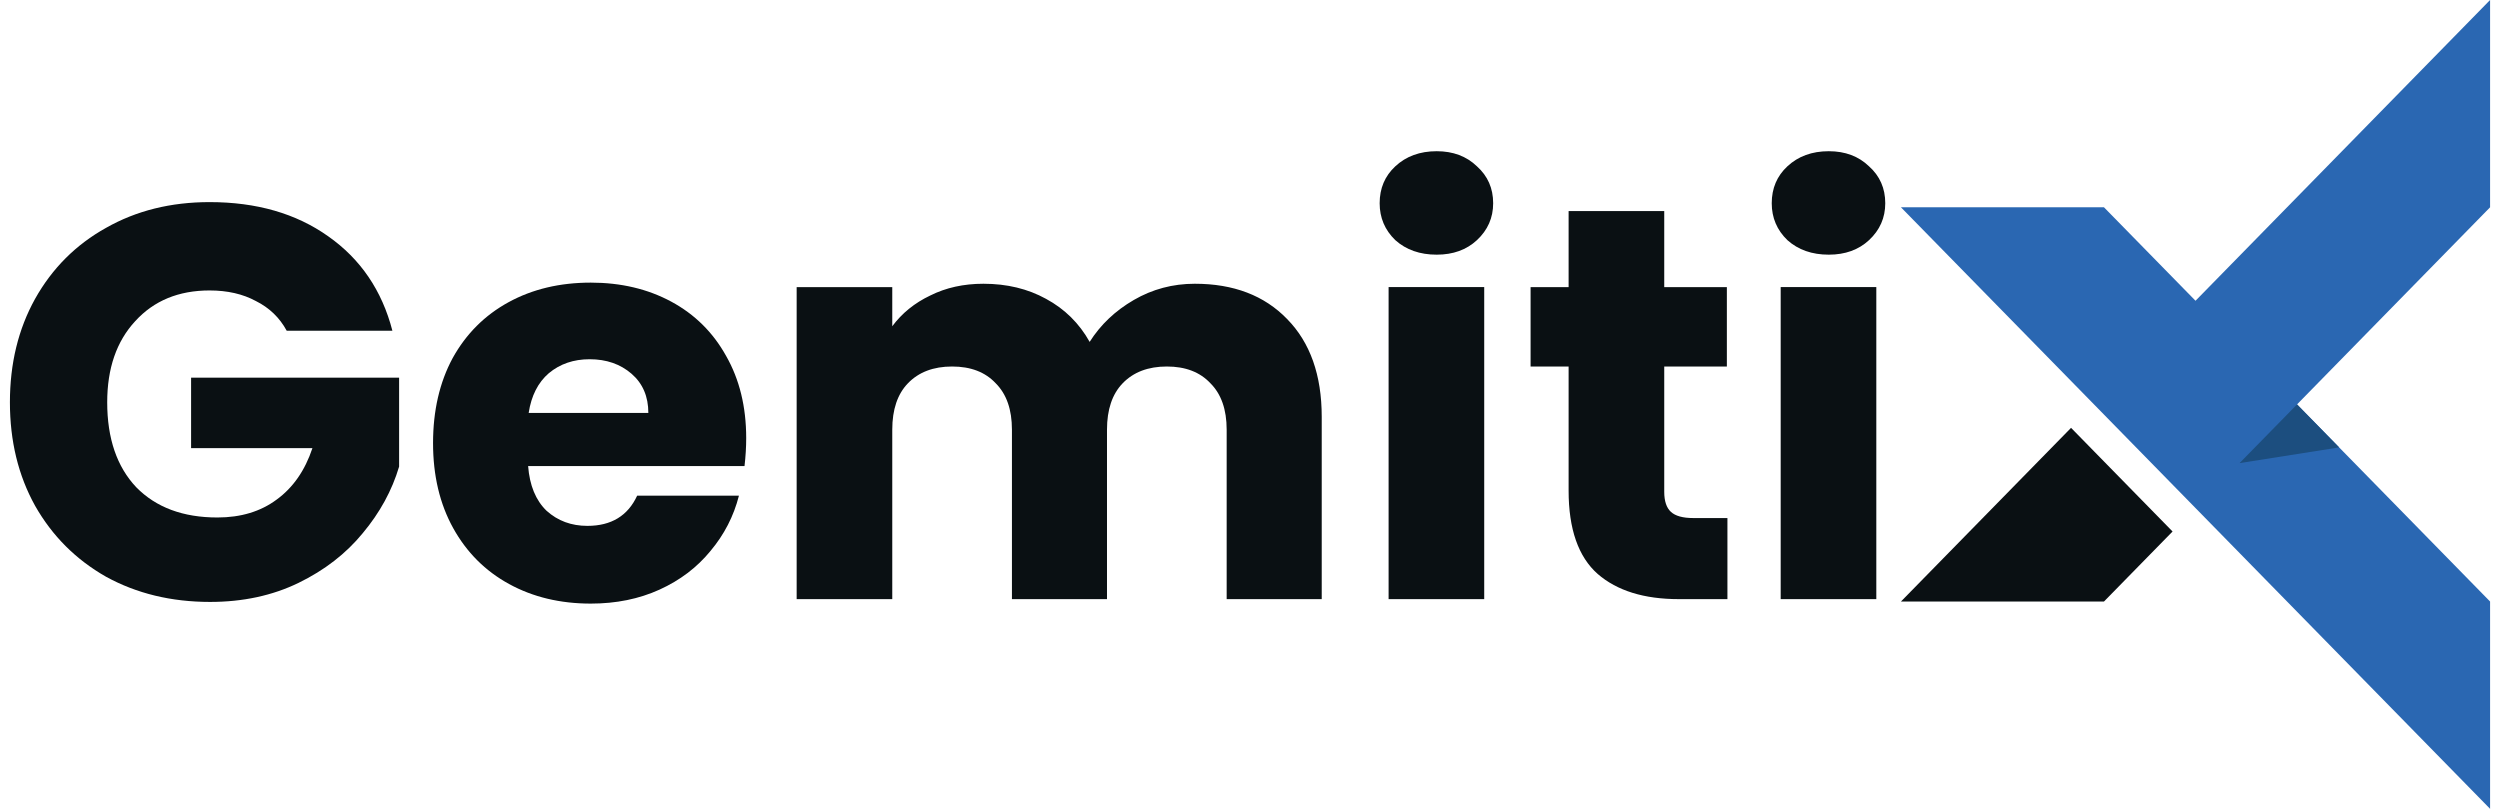
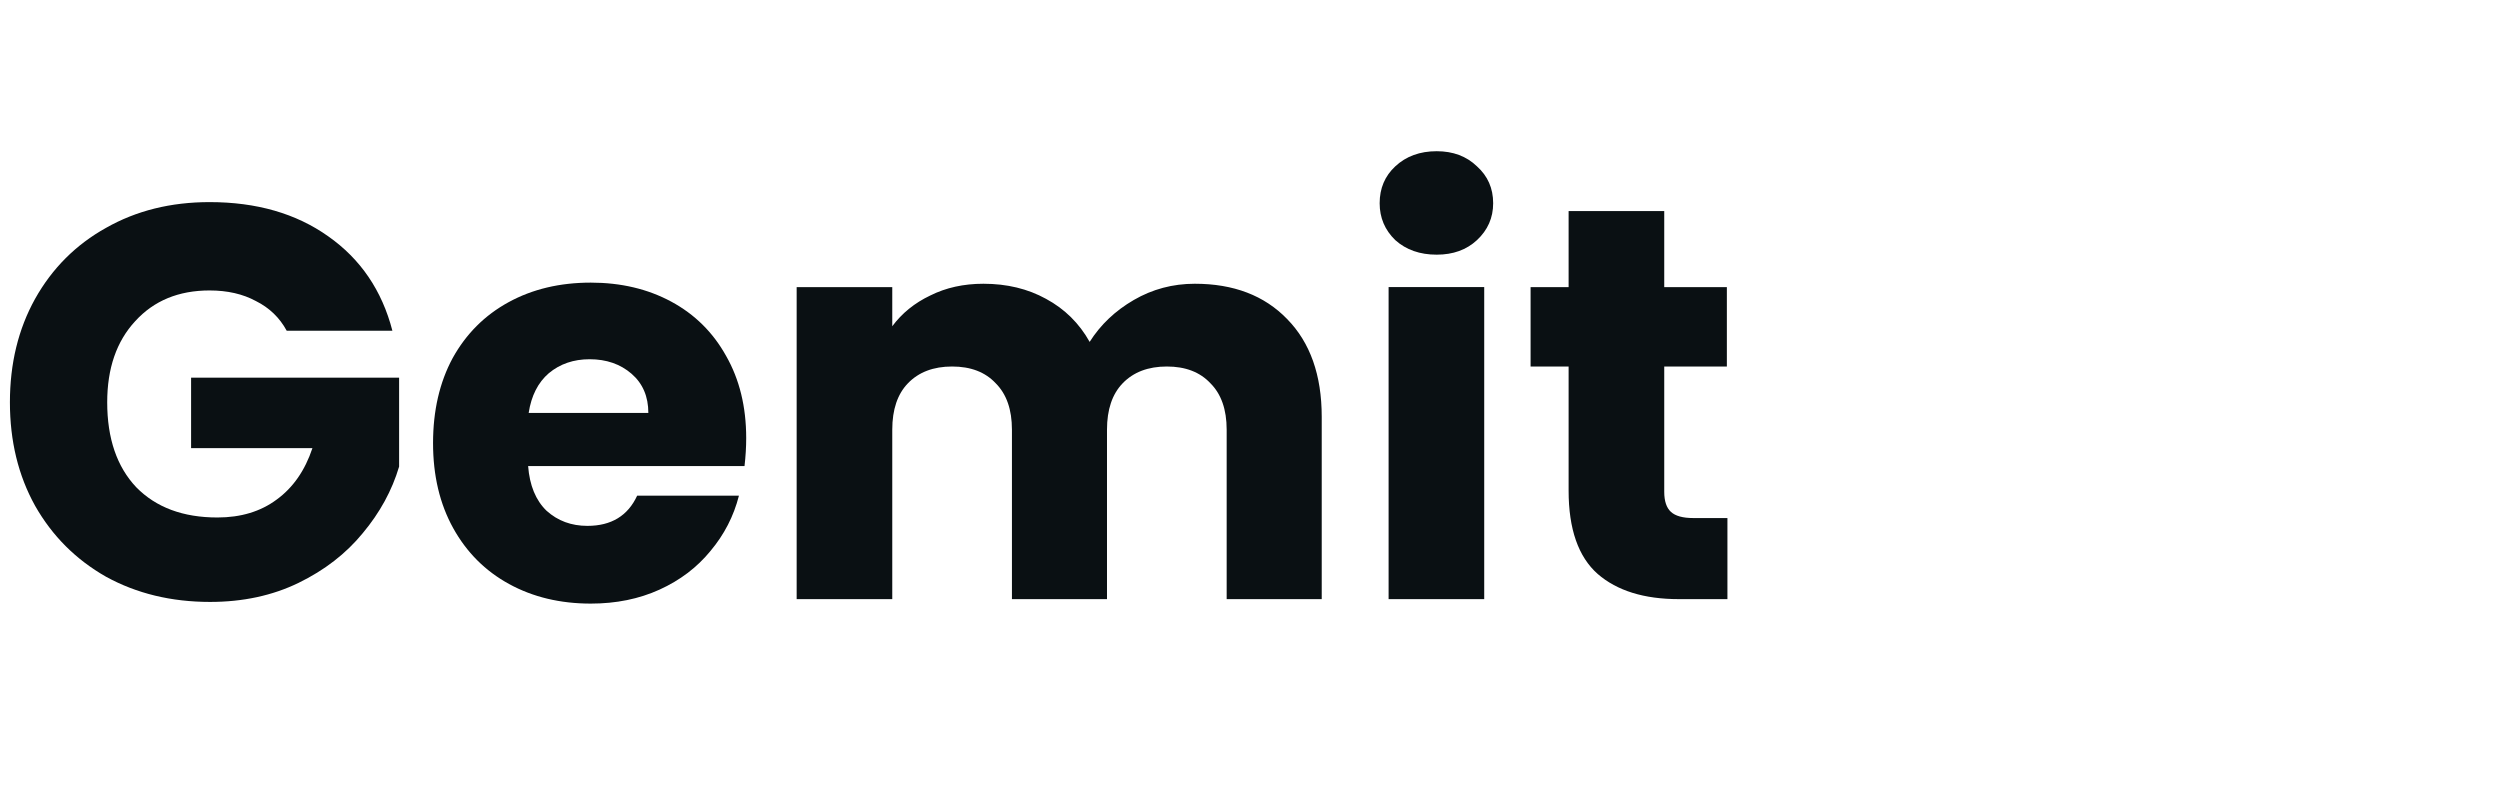
<svg xmlns="http://www.w3.org/2000/svg" width="204" height="66" viewBox="0 0 204 66" fill="none">
-   <path d="M149.228 20.781C147.859 20.781 146.734 20.386 145.851 19.595C145 18.773 144.574 17.77 144.574 16.583C144.574 15.366 145 14.363 145.851 13.572C146.734 12.75 147.859 12.339 149.228 12.339C150.567 12.339 151.662 12.75 152.513 13.572C153.396 14.363 153.837 15.366 153.837 16.583C153.837 17.77 153.396 18.773 152.513 19.595C151.662 20.386 150.567 20.781 149.228 20.781ZM153.107 23.427V48.889H145.304V23.427H153.107Z" fill="#0A1013" />
  <path d="M140.958 42.273V48.889H136.988C134.159 48.889 131.953 48.204 130.372 46.836C128.79 45.436 127.999 43.17 127.999 40.037V29.907H124.896V23.428H127.999V17.222H135.802V23.428H140.912V29.907H135.802V40.128C135.802 40.889 135.984 41.436 136.349 41.771C136.714 42.105 137.323 42.273 138.174 42.273H140.958Z" fill="#0A1013" />
  <path d="M117.234 20.781C115.865 20.781 114.739 20.386 113.857 19.595C113.006 18.773 112.58 17.77 112.58 16.583C112.58 15.366 113.006 14.363 113.857 13.572C114.739 12.75 115.865 12.339 117.234 12.339C118.572 12.339 119.667 12.75 120.519 13.572C121.401 14.363 121.842 15.366 121.842 16.583C121.842 17.77 121.401 18.773 120.519 19.595C119.667 20.386 118.572 20.781 117.234 20.781ZM121.112 23.427V48.889H113.31V23.427H121.112Z" fill="#0A1013" />
  <path d="M97.495 23.154C100.658 23.154 103.168 24.112 105.024 26.028C106.91 27.945 107.853 30.607 107.853 34.014V48.889H100.096V35.063C100.096 33.42 99.655 32.158 98.772 31.276C97.921 30.363 96.734 29.907 95.213 29.907C93.692 29.907 92.491 30.363 91.609 31.276C90.757 32.158 90.331 33.42 90.331 35.063V48.889H82.574V35.063C82.574 33.42 82.133 32.158 81.251 31.276C80.399 30.363 79.213 29.907 77.692 29.907C76.171 29.907 74.969 30.363 74.087 31.276C73.235 32.158 72.809 33.42 72.809 35.063V48.889H65.007V23.428H72.809V26.622C73.6 25.557 74.634 24.72 75.912 24.112C77.19 23.473 78.635 23.154 80.247 23.154C82.163 23.154 83.867 23.564 85.357 24.386C86.878 25.207 88.065 26.378 88.916 27.899C89.799 26.5 91 25.359 92.521 24.477C94.042 23.595 95.7 23.154 97.495 23.154Z" fill="#0A1013" />
  <path d="M60.89 35.748C60.89 36.478 60.844 37.238 60.753 38.029H43.095C43.216 39.611 43.718 40.828 44.6 41.679C45.513 42.501 46.623 42.911 47.931 42.911C49.878 42.911 51.232 42.09 51.992 40.447H60.297C59.871 42.12 59.095 43.626 57.97 44.965C56.875 46.303 55.491 47.353 53.818 48.113C52.144 48.874 50.274 49.254 48.205 49.254C45.711 49.254 43.49 48.722 41.543 47.657C39.596 46.592 38.075 45.071 36.98 43.094C35.885 41.117 35.337 38.805 35.337 36.158C35.337 33.512 35.87 31.2 36.935 29.223C38.03 27.245 39.551 25.724 41.498 24.66C43.444 23.595 45.68 23.062 48.205 23.062C50.669 23.062 52.859 23.58 54.776 24.614C56.692 25.648 58.183 27.123 59.248 29.04C60.343 30.956 60.89 33.192 60.89 35.748ZM52.905 33.694C52.905 32.356 52.449 31.291 51.536 30.5C50.623 29.709 49.483 29.314 48.114 29.314C46.806 29.314 45.695 29.694 44.783 30.454C43.901 31.215 43.353 32.295 43.14 33.694H52.905Z" fill="#0A1013" />
  <path d="M23.395 26.987C22.817 25.922 21.981 25.116 20.886 24.568C19.821 23.99 18.559 23.701 17.099 23.701C14.574 23.701 12.551 24.538 11.03 26.211C9.509 27.854 8.748 30.059 8.748 32.827C8.748 35.778 9.539 38.09 11.121 39.763C12.733 41.406 14.939 42.227 17.737 42.227C19.654 42.227 21.266 41.74 22.574 40.767C23.913 39.793 24.886 38.394 25.494 36.569H15.593V30.82H32.567V38.075C31.989 40.022 31 41.831 29.601 43.505C28.232 45.178 26.483 46.531 24.354 47.566C22.224 48.6 19.821 49.117 17.144 49.117C13.98 49.117 11.152 48.433 8.657 47.064C6.193 45.664 4.261 43.733 2.862 41.269C1.493 38.805 0.809 35.991 0.809 32.827C0.809 29.664 1.493 26.85 2.862 24.386C4.261 21.891 6.193 19.96 8.657 18.591C11.121 17.192 13.935 16.492 17.099 16.492C20.931 16.492 24.156 17.42 26.772 19.275C29.419 21.131 31.168 23.701 32.019 26.987H23.395Z" fill="#0A1013" />
  <g clip-path="url(#clip0_4545_307)">
    <path d="M155.117 49.085L168.998 34.912L177.281 43.37L171.684 49.085H155.117Z" fill="#0A1013" />
    <path d="M171.684 16.915L179.154 24.542L203.191 0V16.915L190.874 29.492L187.438 33L190.874 36.508L203.191 49.085V66L179.154 41.458L170.871 33L155.117 16.915H171.684Z" fill="#2A67B2" />
    <path d="M187.438 33L182.747 37.79L190.874 36.508L187.438 33Z" fill="#1C4E7F" />
  </g>
  <defs>
    <clipPath id="clip0_4545_307">
-       <rect width="48.074" height="66" fill="white" transform="matrix(-1 0 0 1 203.191 0)" />
-     </clipPath>
+       </clipPath>
  </defs>
</svg>